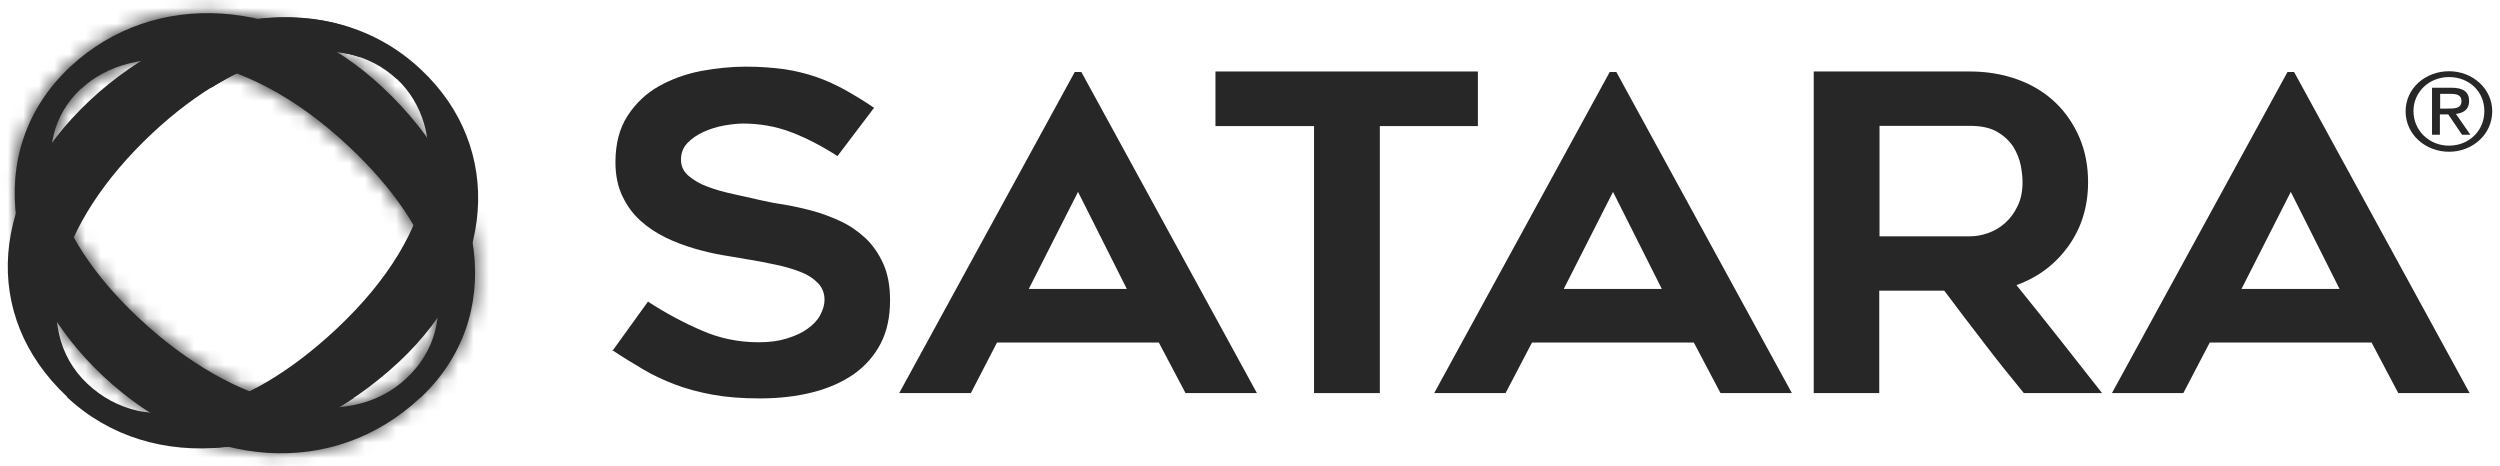
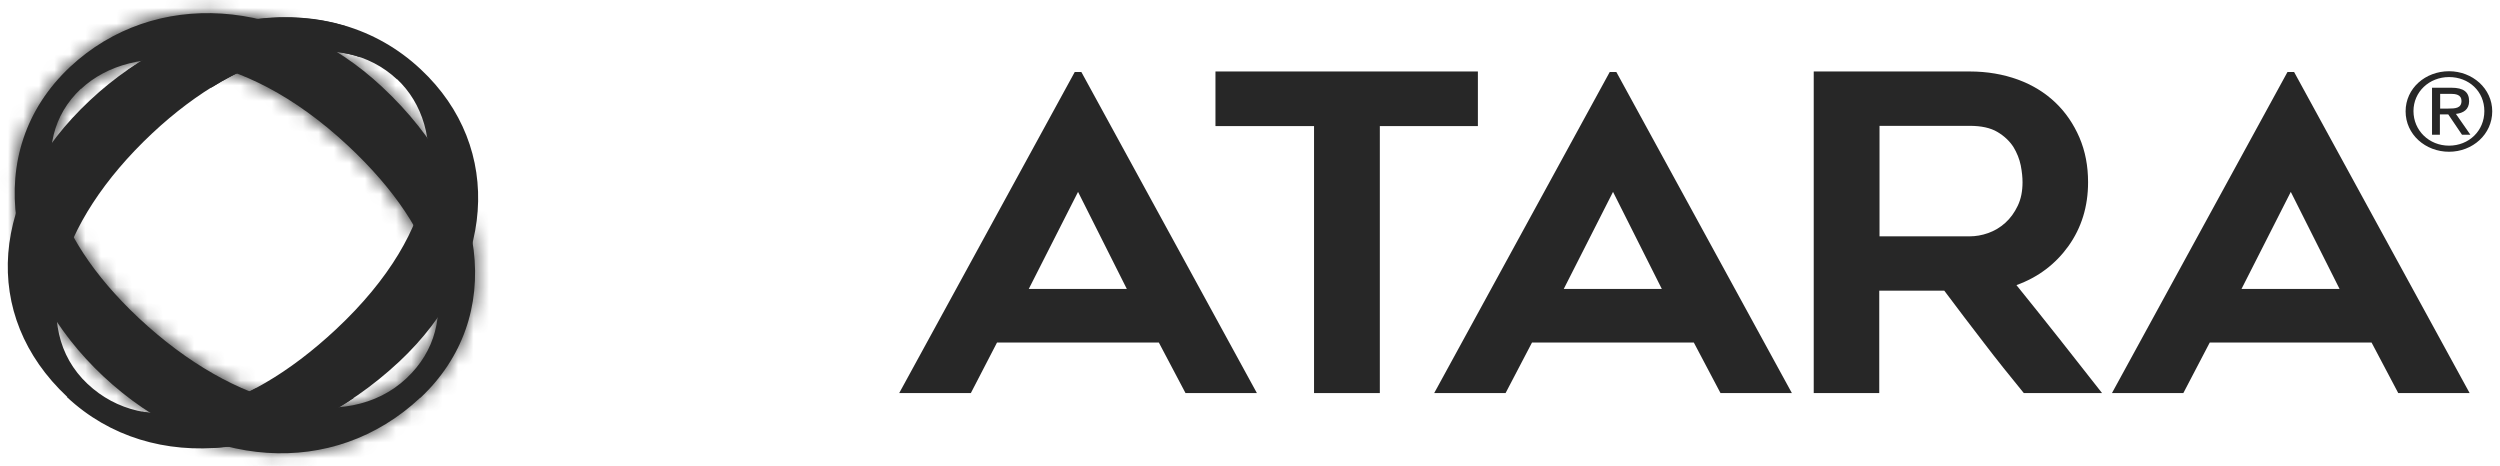
<svg xmlns="http://www.w3.org/2000/svg" viewBox="0 0 161 30" fill="none">
  <path d="M157.146 6.992H157.669C158.111 6.992 158.52 6.975 158.52 6.501C158.52 6.092 158.144 6.043 157.817 6.043H157.146V7.008V6.992ZM156.639 5.65H157.882C158.651 5.65 159.011 5.928 159.011 6.517C159.011 7.057 158.635 7.286 158.16 7.335L159.093 8.677H158.553L157.669 7.368H157.129V8.677H156.622V5.65H156.639ZM157.718 9.38C158.994 9.38 159.992 8.431 159.992 7.155C159.992 5.879 158.994 4.963 157.718 4.963C156.442 4.963 155.428 5.912 155.428 7.155C155.428 8.398 156.426 9.38 157.718 9.38ZM157.718 4.587C159.223 4.587 160.5 5.699 160.5 7.171C160.5 8.644 159.24 9.773 157.718 9.773C156.197 9.773 154.921 8.66 154.921 7.171C154.921 5.683 156.197 4.587 157.718 4.587Z" fill="#272727" />
-   <path d="M39.439 22.599L41.729 19.425C42.842 20.145 43.987 20.766 45.165 21.273C46.343 21.797 47.586 22.042 48.862 22.042C49.549 22.042 50.154 21.961 50.678 21.797C51.202 21.633 51.643 21.437 52.003 21.175C52.363 20.914 52.641 20.636 52.821 20.292C53.001 19.948 53.099 19.638 53.099 19.31C53.099 18.901 52.968 18.541 52.69 18.247C52.412 17.953 52.052 17.707 51.594 17.527C51.136 17.347 50.613 17.184 49.991 17.053C49.369 16.922 48.731 16.791 48.077 16.693C47.635 16.611 47.128 16.529 46.539 16.431C45.95 16.333 45.345 16.186 44.723 16.006C44.102 15.826 43.48 15.597 42.874 15.302C42.269 15.008 41.729 14.648 41.239 14.206C40.748 13.764 40.371 13.241 40.077 12.619C39.782 11.998 39.635 11.278 39.635 10.46C39.635 9.249 39.897 8.251 40.42 7.45C40.944 6.648 41.615 6.01 42.433 5.552C43.251 5.094 44.151 4.767 45.148 4.57C46.146 4.39 47.112 4.292 48.028 4.292C48.944 4.292 49.778 4.358 50.514 4.456C51.234 4.57 51.921 4.734 52.543 4.947C53.165 5.159 53.77 5.437 54.375 5.765C54.964 6.092 55.619 6.484 56.289 6.942L53.934 10.051C52.887 9.38 51.872 8.857 50.907 8.497C49.942 8.137 48.928 7.957 47.848 7.957C47.488 7.957 47.079 8.006 46.605 8.088C46.146 8.169 45.705 8.317 45.296 8.497C44.887 8.693 44.543 8.922 44.265 9.216C43.987 9.511 43.856 9.855 43.856 10.28C43.856 10.705 44.02 11.049 44.347 11.327C44.674 11.605 45.083 11.85 45.59 12.03C46.097 12.227 46.654 12.374 47.259 12.505C47.864 12.636 48.453 12.767 49.009 12.897C49.435 12.996 49.925 13.094 50.498 13.175C51.071 13.274 51.676 13.405 52.281 13.568C52.903 13.732 53.508 13.961 54.114 14.239C54.719 14.517 55.259 14.893 55.733 15.335C56.208 15.777 56.584 16.333 56.878 16.971C57.173 17.625 57.32 18.411 57.32 19.327C57.32 20.407 57.124 21.339 56.715 22.124C56.306 22.91 55.733 23.564 54.997 24.087C54.244 24.611 53.361 25.003 52.33 25.265C51.3 25.527 50.171 25.658 48.911 25.658C47.766 25.658 46.752 25.576 45.868 25.413C44.985 25.249 44.183 25.036 43.463 24.758C42.744 24.48 42.056 24.169 41.402 23.777C40.764 23.4 40.093 22.991 39.406 22.533" fill="#272727" />
  <path d="M66.253 18.607H72.567L69.426 12.357L66.253 18.607ZM57.909 25.314L69.214 4.636H69.639L80.944 25.314H76.347L74.629 22.059H64.208L62.523 25.314H57.925H57.909Z" fill="#272727" />
  <path d="M95.176 8.12H88.861V25.314H84.624V8.12H78.276V4.603H95.176V8.12Z" fill="#272727" />
  <path d="M100.706 18.607H107.021L103.879 12.357L100.706 18.607ZM92.362 25.314L103.667 4.636H104.092L115.397 25.314H110.8L109.082 22.059H98.661L96.959 25.314H92.362Z" fill="#272727" />
  <path d="M121.041 15.22H126.849C127.225 15.22 127.634 15.155 128.043 15.008C128.452 14.861 128.812 14.648 129.139 14.353C129.466 14.059 129.728 13.699 129.94 13.257C130.153 12.816 130.251 12.308 130.251 11.736C130.251 11.441 130.219 11.081 130.137 10.656C130.055 10.247 129.891 9.838 129.662 9.462C129.417 9.086 129.073 8.758 128.632 8.497C128.19 8.235 127.601 8.104 126.849 8.104H121.041V15.204V15.22ZM121.041 25.314H116.804V4.603H126.849C127.977 4.603 129.008 4.783 129.957 5.127C130.889 5.47 131.691 5.961 132.362 6.599C133.032 7.237 133.54 7.989 133.916 8.857C134.292 9.74 134.472 10.689 134.472 11.736C134.472 13.306 134.047 14.664 133.212 15.842C132.378 17.004 131.266 17.854 129.859 18.361C131.724 20.668 133.556 22.991 135.372 25.314H130.333C129.45 24.235 128.583 23.155 127.748 22.059C126.898 20.963 126.063 19.85 125.213 18.721H121.024V25.314H121.041Z" fill="#272727" />
  <path d="M144.353 18.607H150.668L147.527 12.357L144.353 18.607ZM136.01 25.314L147.314 4.636H147.74L159.044 25.314H154.447L152.729 22.059H142.308L140.607 25.314H136.01Z" fill="#272727" />
  <path d="M25.566 5.11C21.967 1.74 15.635 3.131 9.811 8.578C3.546 14.452 1.828 21.143 5.64 24.725C9.37 28.226 15.57 26.885 21.639 21.208C28.609 14.697 28.854 8.186 25.566 5.094M4.331 25.56C-1.28 20.308 -0.675 12.505 5.803 6.452C12.036 0.611 21.247 -1.008 27.087 4.456C32.519 9.527 31.913 17.478 25.713 23.286C18.776 29.764 9.828 30.729 4.315 25.576" fill="#272727" />
  <path d="M5.214 5.716C1.615 9.086 3.104 15.008 8.928 20.472C15.193 26.345 22.359 27.948 26.171 24.366C29.901 20.865 28.494 15.073 22.424 9.396C15.455 2.885 8.502 2.64 5.214 5.732M27.07 25.609C21.459 30.86 13.132 30.288 6.654 24.235C0.421 18.394 -1.314 9.773 4.511 4.309C9.942 -0.763 18.416 -0.207 24.616 5.601C31.553 12.079 32.567 20.472 27.07 25.625" fill="#272727" />
  <mask id="mask0_207_8151" style="mask-type:luminance" maskUnits="userSpaceOnUse" x="0" y="0" width="31" height="30">
    <path d="M8.928 20.472C3.104 15.024 1.599 9.102 5.214 5.732C8.503 2.64 15.456 2.885 22.425 9.396C28.494 15.073 29.918 20.881 26.171 24.366C24.813 25.642 23.03 26.247 21.018 26.247C17.37 26.247 12.969 24.235 8.928 20.456M4.511 4.276C-1.329 9.74 0.405 18.361 6.638 24.202C13.116 30.271 21.46 30.828 27.055 25.576C32.551 20.423 31.537 12.047 24.617 5.552C21.247 2.411 17.222 0.808 13.362 0.808C10.106 0.808 6.981 1.953 4.495 4.276" fill="white" />
  </mask>
  <g mask="url(#mask0_207_8151)">
    <path d="M21.942 -14.913L-15.244 10.264L9.346 46.583L46.532 21.406L21.942 -14.913Z" fill="#272727" />
  </g>
  <path d="M9.141 26.509C11.3 26.918 13.82 26.41 16.453 25.02L22.785 25.625C19.824 27.621 16.65 28.701 13.623 28.848L9.141 26.509ZM23.161 3.671C20.478 2.771 17.091 3.474 13.623 5.634L8.225 4.521C12.56 1.511 17.795 0.317 22.277 1.691L23.161 3.687V3.671Z" fill="#272727" />
</svg>